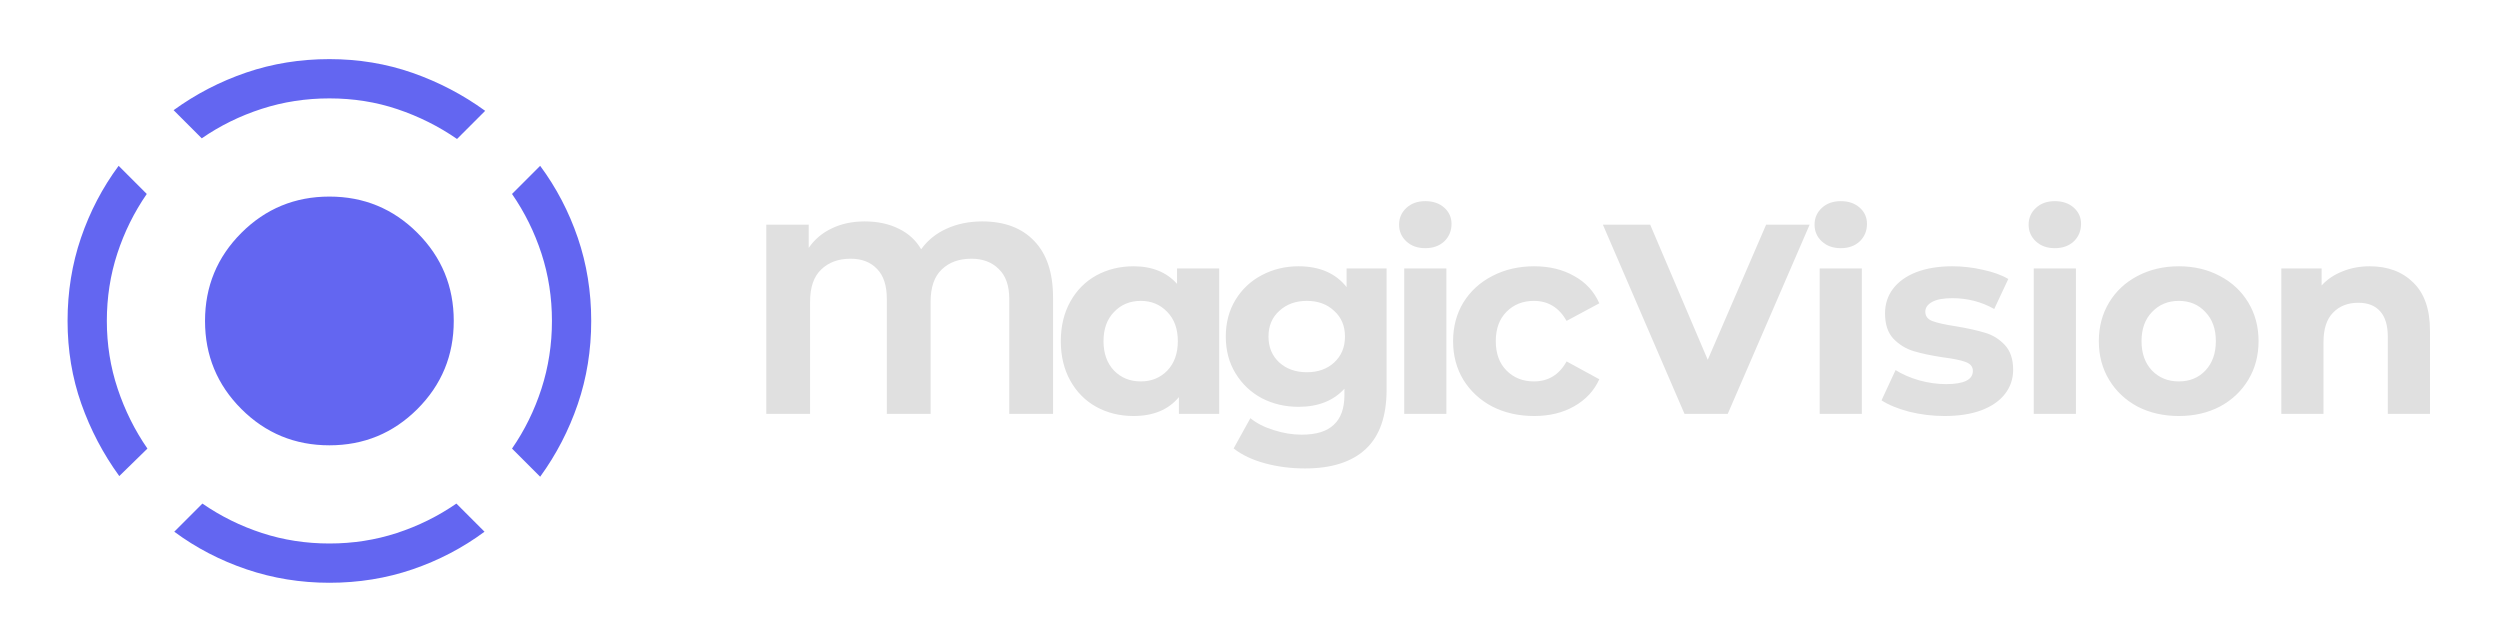
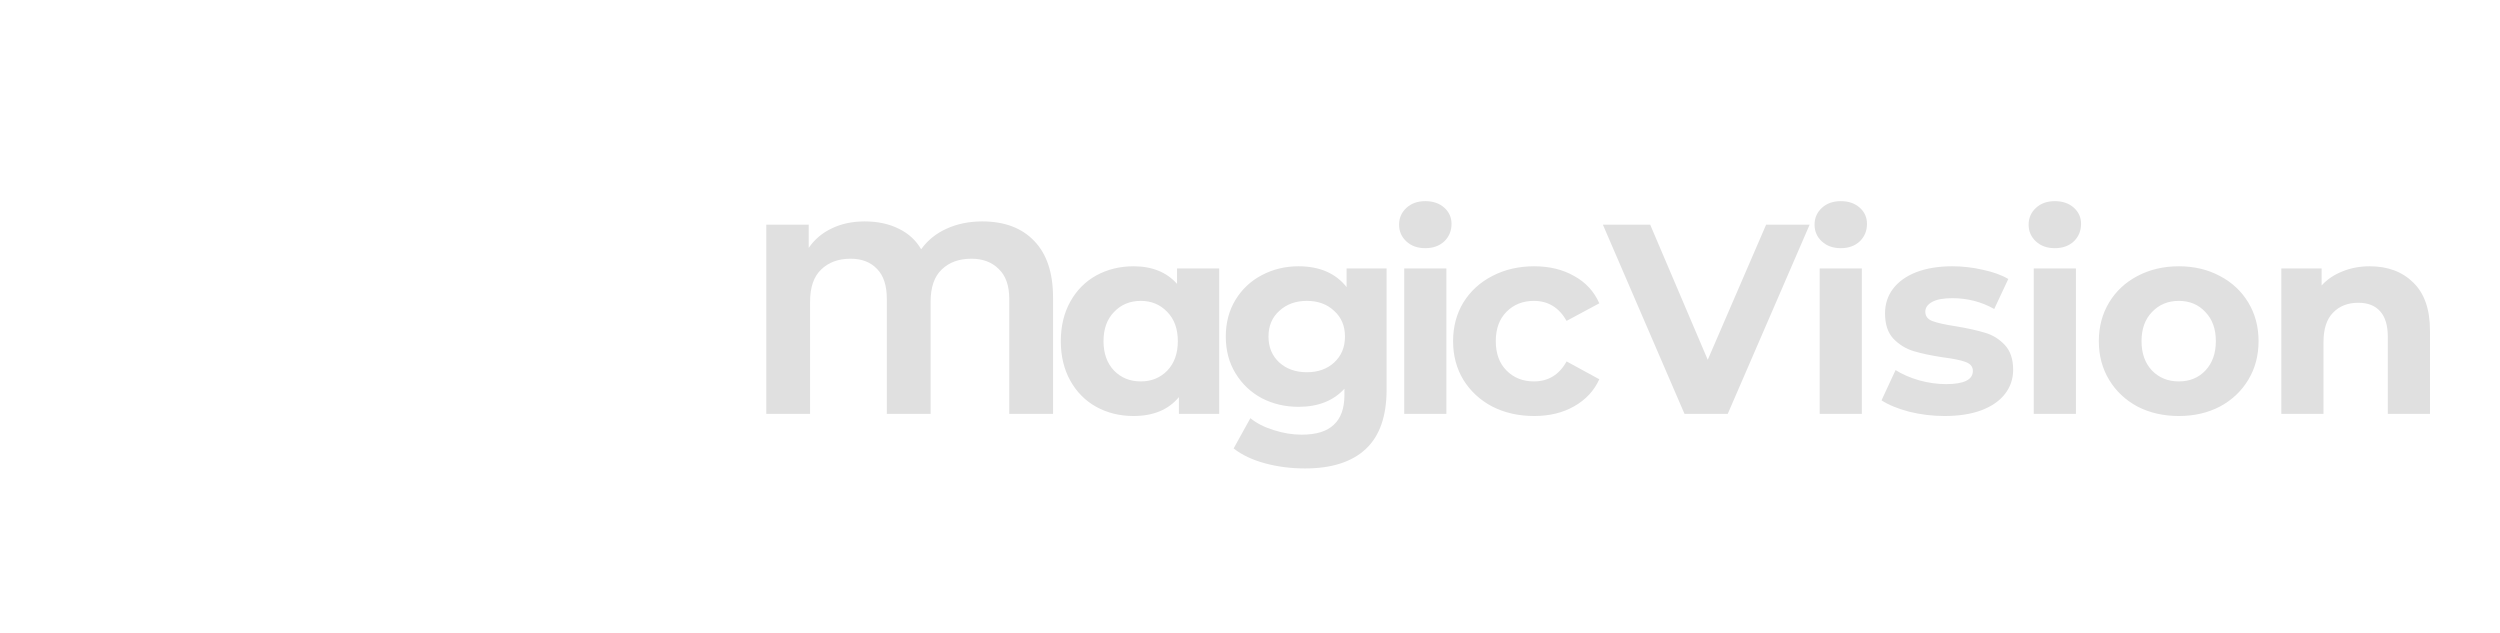
<svg xmlns="http://www.w3.org/2000/svg" width="296" height="75" viewBox="0 0 296 75" fill="none">
-   <path d="M14.123 56.367C12.211 53.733 10.713 50.878 9.627 47.804C8.543 44.73 8 41.462 8 38C8 34.538 8.53 31.258 9.589 28.157C10.648 25.058 12.133 22.216 14.045 19.633L17.378 22.965C15.879 25.135 14.717 27.486 13.89 30.017C13.063 32.549 12.65 35.21 12.65 38C12.65 40.79 13.076 43.464 13.929 46.021C14.781 48.579 15.957 50.943 17.455 53.112L14.123 56.367ZM39 69C35.59 69 32.322 68.47 29.196 67.411C26.07 66.352 23.216 64.867 20.633 62.955L23.965 59.623C26.135 61.121 28.486 62.283 31.017 63.11C33.549 63.937 36.21 64.35 39 64.35C41.79 64.35 44.451 63.937 46.983 63.11C49.514 62.283 51.865 61.121 54.035 59.623L57.367 62.955C54.784 64.867 51.943 66.352 48.843 67.411C45.742 68.47 42.462 69 39 69ZM63.955 56.445L60.623 53.112C62.121 50.943 63.283 48.579 64.11 46.021C64.937 43.464 65.35 40.79 65.35 38C65.35 35.21 64.937 32.549 64.11 30.017C63.283 27.486 62.121 25.135 60.623 22.965L63.955 19.633C65.867 22.216 67.352 25.058 68.411 28.157C69.47 31.258 70 34.538 70 38C70 41.462 69.47 44.742 68.411 47.843C67.352 50.943 65.867 53.81 63.955 56.445ZM23.887 16.378L20.555 13.045C23.19 11.133 26.058 9.648 29.157 8.589C32.258 7.53 35.538 7 39 7C42.462 7 45.742 7.543 48.843 8.627C51.943 9.713 54.81 11.211 57.445 13.123L54.112 16.455C51.943 14.957 49.592 13.781 47.06 12.929C44.528 12.076 41.842 11.65 39 11.65C36.21 11.65 33.536 12.063 30.979 12.89C28.421 13.717 26.058 14.879 23.887 16.378ZM39 52.725C34.918 52.725 31.444 51.291 28.576 48.424C25.709 45.556 24.275 42.082 24.275 38C24.275 33.918 25.709 30.444 28.576 27.576C31.444 24.709 34.918 23.275 39 23.275C43.082 23.275 46.556 24.709 49.424 27.576C52.291 30.444 53.725 33.918 53.725 38C53.725 42.082 52.291 45.556 49.424 48.424C46.556 51.291 43.082 52.725 39 52.725Z" fill="#6366F1" />
  <path d="M116.297 26.216C118.942 26.216 121.001 26.995 122.473 28.552C123.945 30.088 124.681 32.317 124.681 35.24V49H119.497V35.4C119.497 33.821 119.081 32.637 118.249 31.848C117.438 31.037 116.361 30.632 115.017 30.632C113.545 30.632 112.372 31.059 111.497 31.912C110.622 32.744 110.185 34.013 110.185 35.72V49H105.001V35.4C105.001 33.821 104.617 32.637 103.849 31.848C103.081 31.037 102.036 30.632 100.713 30.632C99.263 30.632 98.1 31.059 97.225 31.912C96.35 32.744 95.913 34.013 95.913 35.72V49H90.729V26.6H95.753V29.352C96.436 28.349 97.343 27.581 98.473 27.048C99.604 26.493 100.905 26.216 102.377 26.216C103.913 26.216 105.257 26.504 106.409 27.08C107.561 27.635 108.446 28.445 109.065 29.512C109.833 28.445 110.836 27.635 112.073 27.08C113.332 26.504 114.74 26.216 116.297 26.216ZM144.352 31.784V49H139.584V47.016C138.346 48.509 136.554 49.256 134.208 49.256C132.586 49.256 131.114 48.893 129.792 48.168C128.49 47.443 127.466 46.408 126.72 45.064C125.973 43.72 125.6 42.163 125.6 40.392C125.6 38.621 125.973 37.064 126.72 35.72C127.466 34.376 128.49 33.341 129.792 32.616C131.114 31.891 132.586 31.528 134.208 31.528C136.405 31.528 138.122 32.221 139.36 33.608V31.784H144.352ZM135.072 45.16C136.33 45.16 137.376 44.733 138.208 43.88C139.04 43.005 139.456 41.843 139.456 40.392C139.456 38.941 139.04 37.789 138.208 36.936C137.376 36.061 136.33 35.624 135.072 35.624C133.792 35.624 132.736 36.061 131.904 36.936C131.072 37.789 130.656 38.941 130.656 40.392C130.656 41.843 131.072 43.005 131.904 43.88C132.736 44.733 133.792 45.16 135.072 45.16ZM164.173 31.784V46.12C164.173 49.277 163.352 51.624 161.709 53.16C160.067 54.696 157.667 55.464 154.509 55.464C152.845 55.464 151.267 55.261 149.773 54.856C148.28 54.451 147.043 53.864 146.061 53.096L148.045 49.512C148.771 50.109 149.688 50.579 150.797 50.92C151.907 51.283 153.016 51.464 154.125 51.464C155.853 51.464 157.123 51.069 157.933 50.28C158.765 49.512 159.181 48.339 159.181 46.76V46.024C157.88 47.453 156.067 48.168 153.741 48.168C152.163 48.168 150.712 47.827 149.389 47.144C148.088 46.44 147.053 45.459 146.285 44.2C145.517 42.941 145.133 41.491 145.133 39.848C145.133 38.205 145.517 36.755 146.285 35.496C147.053 34.237 148.088 33.267 149.389 32.584C150.712 31.88 152.163 31.528 153.741 31.528C156.237 31.528 158.136 32.349 159.437 33.992V31.784H164.173ZM154.733 44.072C156.056 44.072 157.133 43.688 157.965 42.92C158.819 42.131 159.245 41.107 159.245 39.848C159.245 38.589 158.819 37.576 157.965 36.808C157.133 36.019 156.056 35.624 154.733 35.624C153.411 35.624 152.323 36.019 151.469 36.808C150.616 37.576 150.189 38.589 150.189 39.848C150.189 41.107 150.616 42.131 151.469 42.92C152.323 43.688 153.411 44.072 154.733 44.072ZM166.26 31.784H171.252V49H166.26V31.784ZM168.756 29.384C167.838 29.384 167.092 29.117 166.516 28.584C165.94 28.051 165.652 27.389 165.652 26.6C165.652 25.811 165.94 25.149 166.516 24.616C167.092 24.083 167.838 23.816 168.756 23.816C169.673 23.816 170.42 24.072 170.996 24.584C171.572 25.096 171.86 25.736 171.86 26.504C171.86 27.336 171.572 28.029 170.996 28.584C170.42 29.117 169.673 29.384 168.756 29.384ZM181.645 49.256C179.81 49.256 178.157 48.883 176.685 48.136C175.234 47.368 174.093 46.312 173.261 44.968C172.45 43.624 172.045 42.099 172.045 40.392C172.045 38.685 172.45 37.16 173.261 35.816C174.093 34.472 175.234 33.427 176.685 32.68C178.157 31.912 179.81 31.528 181.645 31.528C183.458 31.528 185.037 31.912 186.381 32.68C187.746 33.427 188.738 34.504 189.357 35.912L185.485 37.992C184.589 36.413 183.298 35.624 181.613 35.624C180.311 35.624 179.234 36.051 178.381 36.904C177.527 37.757 177.101 38.92 177.101 40.392C177.101 41.864 177.527 43.027 178.381 43.88C179.234 44.733 180.311 45.16 181.613 45.16C183.319 45.16 184.61 44.371 185.485 42.792L189.357 44.904C188.738 46.269 187.746 47.336 186.381 48.104C185.037 48.872 183.458 49.256 181.645 49.256Z" fill="#E0E0E0" />
  <path d="M214.261 26.6L204.565 49H199.445L189.781 26.6H195.381L202.197 42.6L209.109 26.6H214.261ZM215.451 31.784H220.443V49H215.451V31.784ZM217.947 29.384C217.03 29.384 216.283 29.117 215.707 28.584C215.131 28.051 214.843 27.389 214.843 26.6C214.843 25.811 215.131 25.149 215.707 24.616C216.283 24.083 217.03 23.816 217.947 23.816C218.865 23.816 219.611 24.072 220.187 24.584C220.763 25.096 221.051 25.736 221.051 26.504C221.051 27.336 220.763 28.029 220.187 28.584C219.611 29.117 218.865 29.384 217.947 29.384ZM230.229 49.256C228.799 49.256 227.402 49.085 226.036 48.744C224.671 48.381 223.583 47.933 222.772 47.4L224.436 43.816C225.204 44.307 226.132 44.712 227.22 45.032C228.308 45.331 229.375 45.48 230.42 45.48C232.532 45.48 233.589 44.957 233.589 43.912C233.589 43.421 233.301 43.069 232.725 42.856C232.149 42.643 231.263 42.461 230.069 42.312C228.661 42.099 227.498 41.853 226.581 41.576C225.663 41.299 224.863 40.808 224.18 40.104C223.519 39.4 223.188 38.397 223.188 37.096C223.188 36.008 223.498 35.048 224.116 34.216C224.756 33.363 225.674 32.701 226.868 32.232C228.084 31.763 229.514 31.528 231.156 31.528C232.373 31.528 233.578 31.667 234.773 31.944C235.989 32.2 236.991 32.563 237.781 33.032L236.116 36.584C234.602 35.731 232.949 35.304 231.156 35.304C230.09 35.304 229.29 35.453 228.757 35.752C228.223 36.051 227.957 36.435 227.957 36.904C227.957 37.437 228.245 37.811 228.82 38.024C229.397 38.237 230.314 38.44 231.573 38.632C232.981 38.867 234.133 39.123 235.029 39.4C235.925 39.656 236.703 40.136 237.365 40.84C238.026 41.544 238.357 42.525 238.357 43.784C238.357 44.851 238.037 45.8 237.397 46.632C236.757 47.464 235.818 48.115 234.581 48.584C233.365 49.032 231.914 49.256 230.229 49.256ZM240.797 31.784H245.789V49H240.797V31.784ZM243.293 29.384C242.375 29.384 241.629 29.117 241.053 28.584C240.477 28.051 240.189 27.389 240.189 26.6C240.189 25.811 240.477 25.149 241.053 24.616C241.629 24.083 242.375 23.816 243.293 23.816C244.21 23.816 244.957 24.072 245.533 24.584C246.109 25.096 246.397 25.736 246.397 26.504C246.397 27.336 246.109 28.029 245.533 28.584C244.957 29.117 244.21 29.384 243.293 29.384ZM257.973 49.256C256.16 49.256 254.528 48.883 253.077 48.136C251.648 47.368 250.528 46.312 249.717 44.968C248.907 43.624 248.501 42.099 248.501 40.392C248.501 38.685 248.907 37.16 249.717 35.816C250.528 34.472 251.648 33.427 253.077 32.68C254.528 31.912 256.16 31.528 257.973 31.528C259.787 31.528 261.408 31.912 262.837 32.68C264.267 33.427 265.387 34.472 266.197 35.816C267.008 37.16 267.413 38.685 267.413 40.392C267.413 42.099 267.008 43.624 266.197 44.968C265.387 46.312 264.267 47.368 262.837 48.136C261.408 48.883 259.787 49.256 257.973 49.256ZM257.973 45.16C259.253 45.16 260.299 44.733 261.109 43.88C261.941 43.005 262.357 41.843 262.357 40.392C262.357 38.941 261.941 37.789 261.109 36.936C260.299 36.061 259.253 35.624 257.973 35.624C256.693 35.624 255.637 36.061 254.805 36.936C253.973 37.789 253.557 38.941 253.557 40.392C253.557 41.843 253.973 43.005 254.805 43.88C255.637 44.733 256.693 45.16 257.973 45.16ZM280.574 31.528C282.708 31.528 284.425 32.168 285.726 33.448C287.049 34.728 287.71 36.627 287.71 39.144V49H282.718V39.912C282.718 38.547 282.42 37.533 281.822 36.872C281.225 36.189 280.361 35.848 279.23 35.848C277.972 35.848 276.969 36.243 276.222 37.032C275.476 37.8 275.102 38.952 275.102 40.488V49H270.11V31.784H274.878V33.8C275.54 33.075 276.361 32.52 277.342 32.136C278.324 31.731 279.401 31.528 280.574 31.528Z" fill="#E0E0E0" />
</svg>